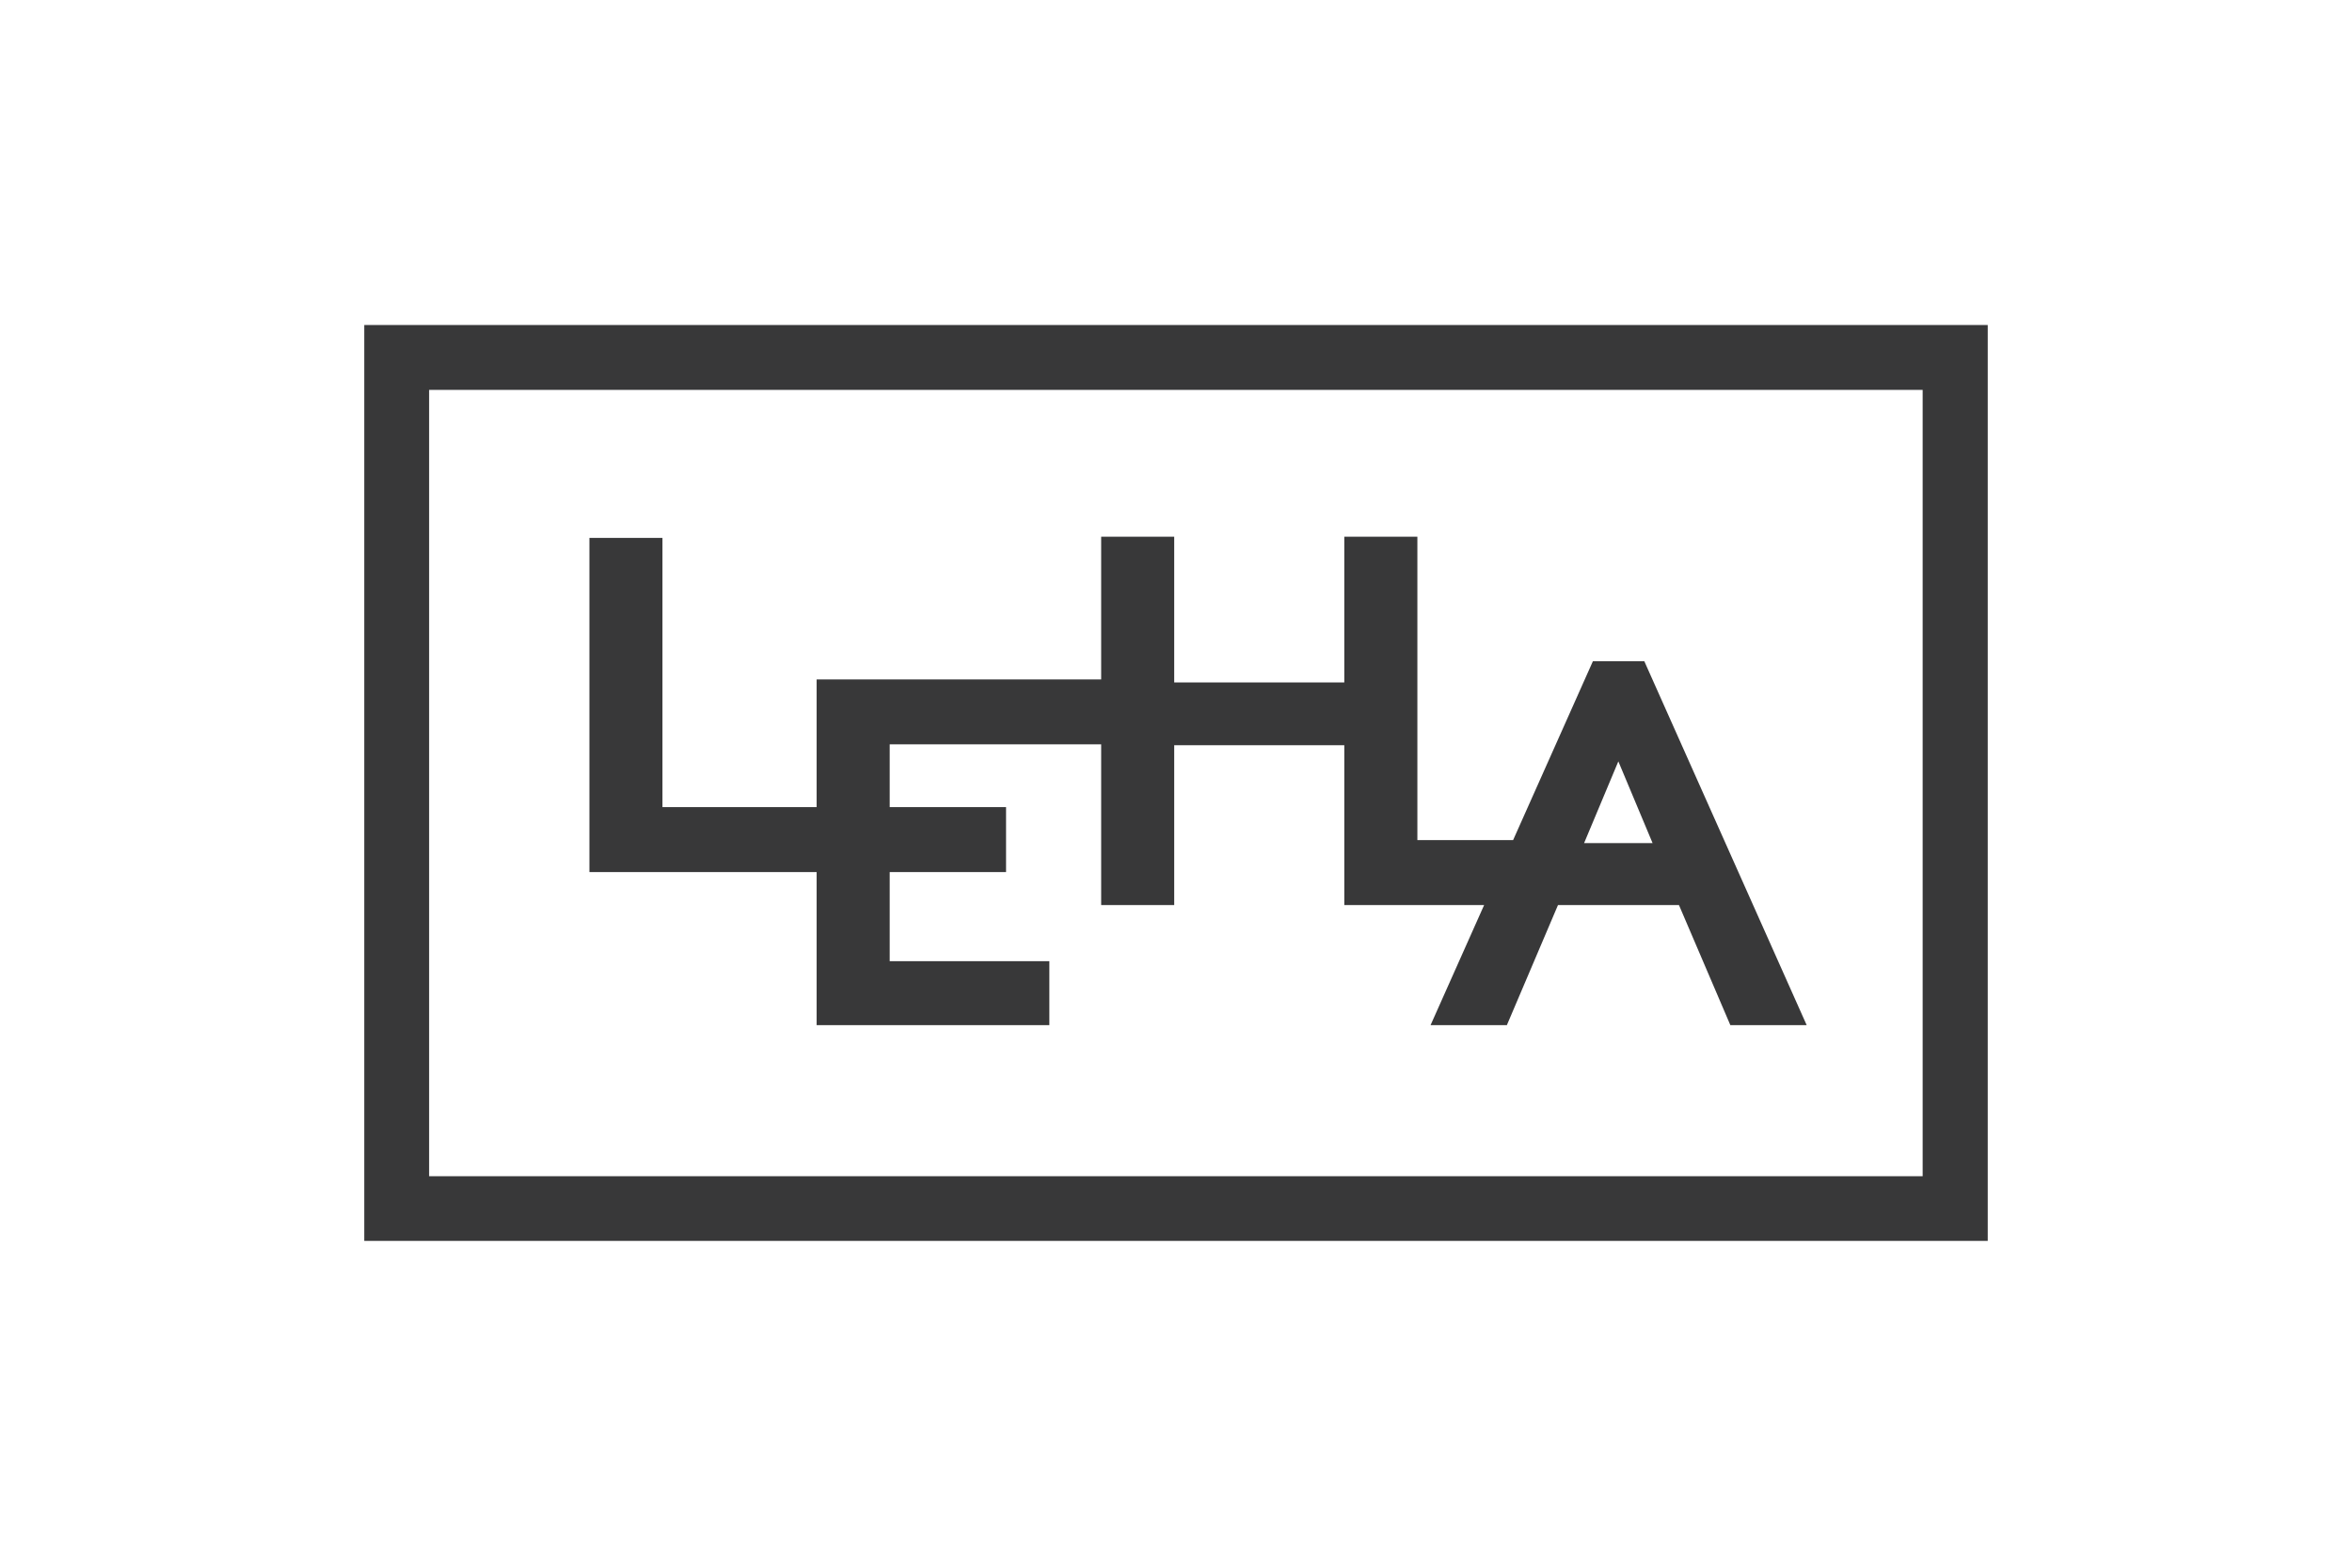
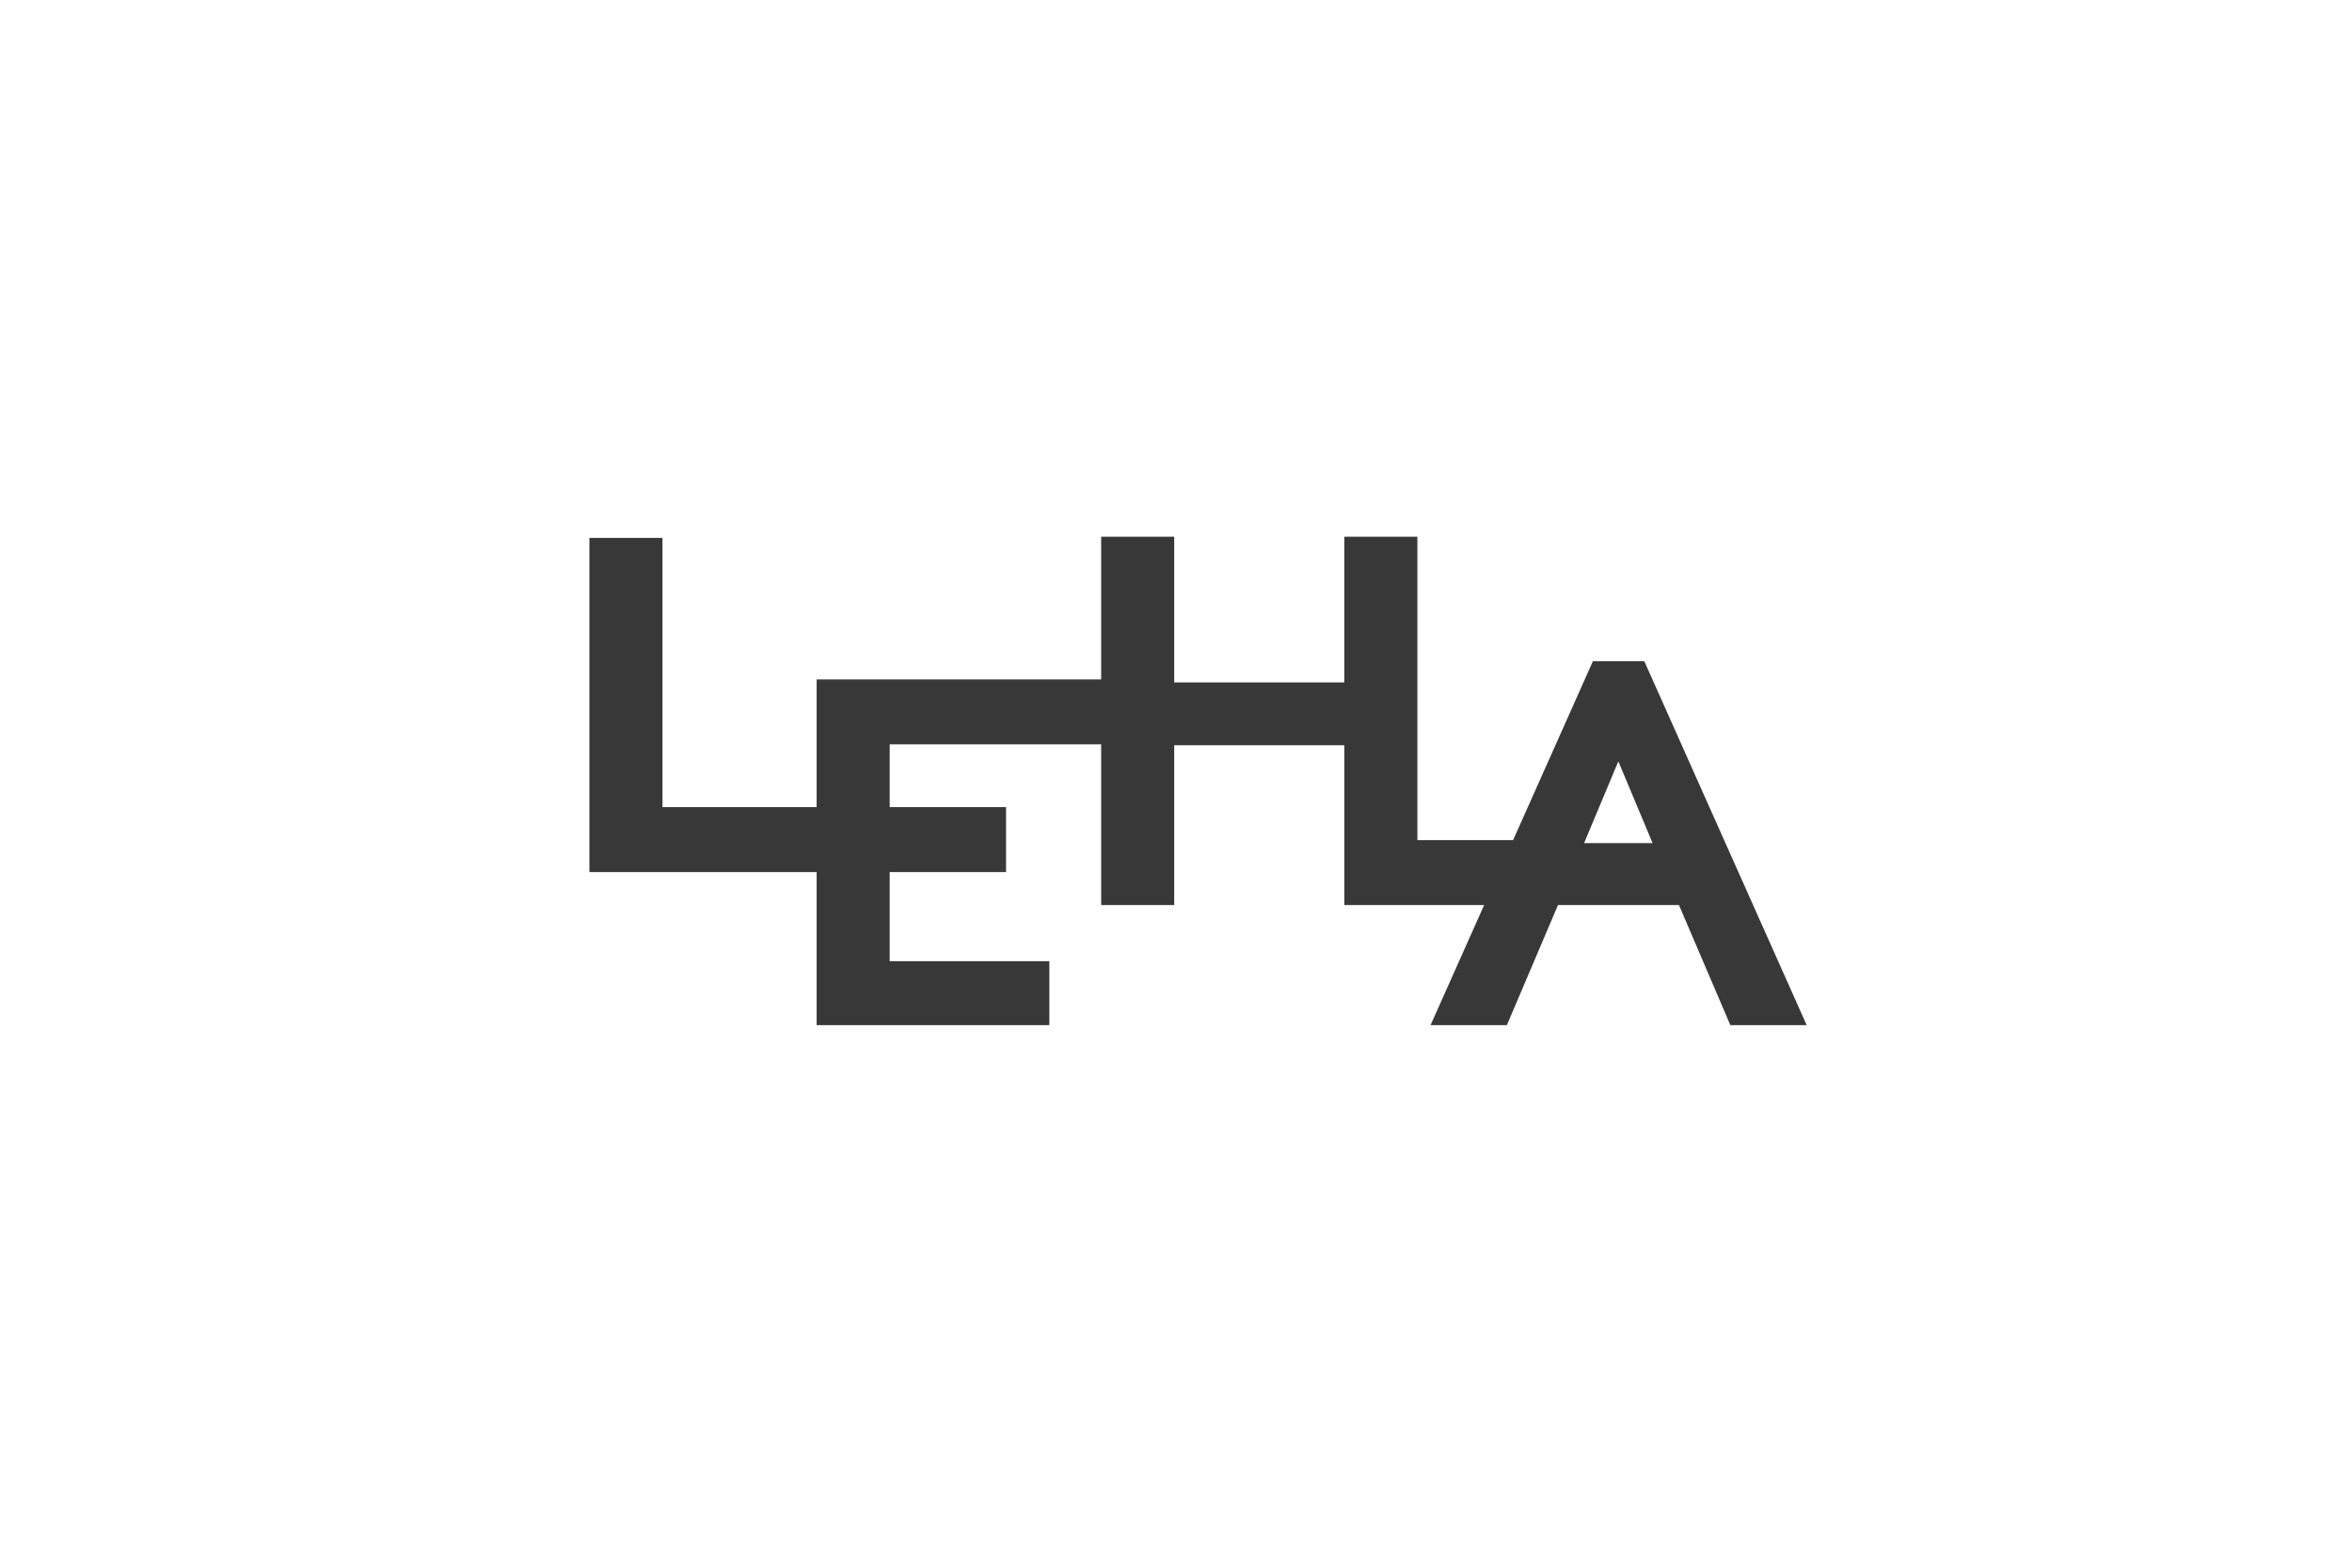
<svg xmlns="http://www.w3.org/2000/svg" id="a" width="105.833mm" height="70.556mm" viewBox="0 0 300 200">
  <defs>
    <style>
      .b {
        fill: #383839;
      }
    </style>
  </defs>
  <path class="b" d="m104.165,130.786h29.68v-8.164h-20.364v-11.367h14.842v-8.284h-14.842v-8.01h26.974v20.499h9.317v-20.385h21.695v20.385h17.836l-6.835,15.327h9.733l6.523-15.327h15.427l6.558,15.327h9.736l-20.711-46.428h-6.56l-10.176,22.817h-12.211v-38.708h-9.321v18.593h-21.695v-18.593h-9.317v18.213h-36.291v16.29h-19.665v-34.351h-9.317v42.635h28.982v19.531Zm102.256-33.654l4.366,10.423h-8.733l4.367-10.423Z" />
-   <path class="b" d="m54.735,49.739h190.502v100.318H54.735V49.739Zm-8.273,108.569h207.076V41.463H46.462v116.845Z" />
</svg>